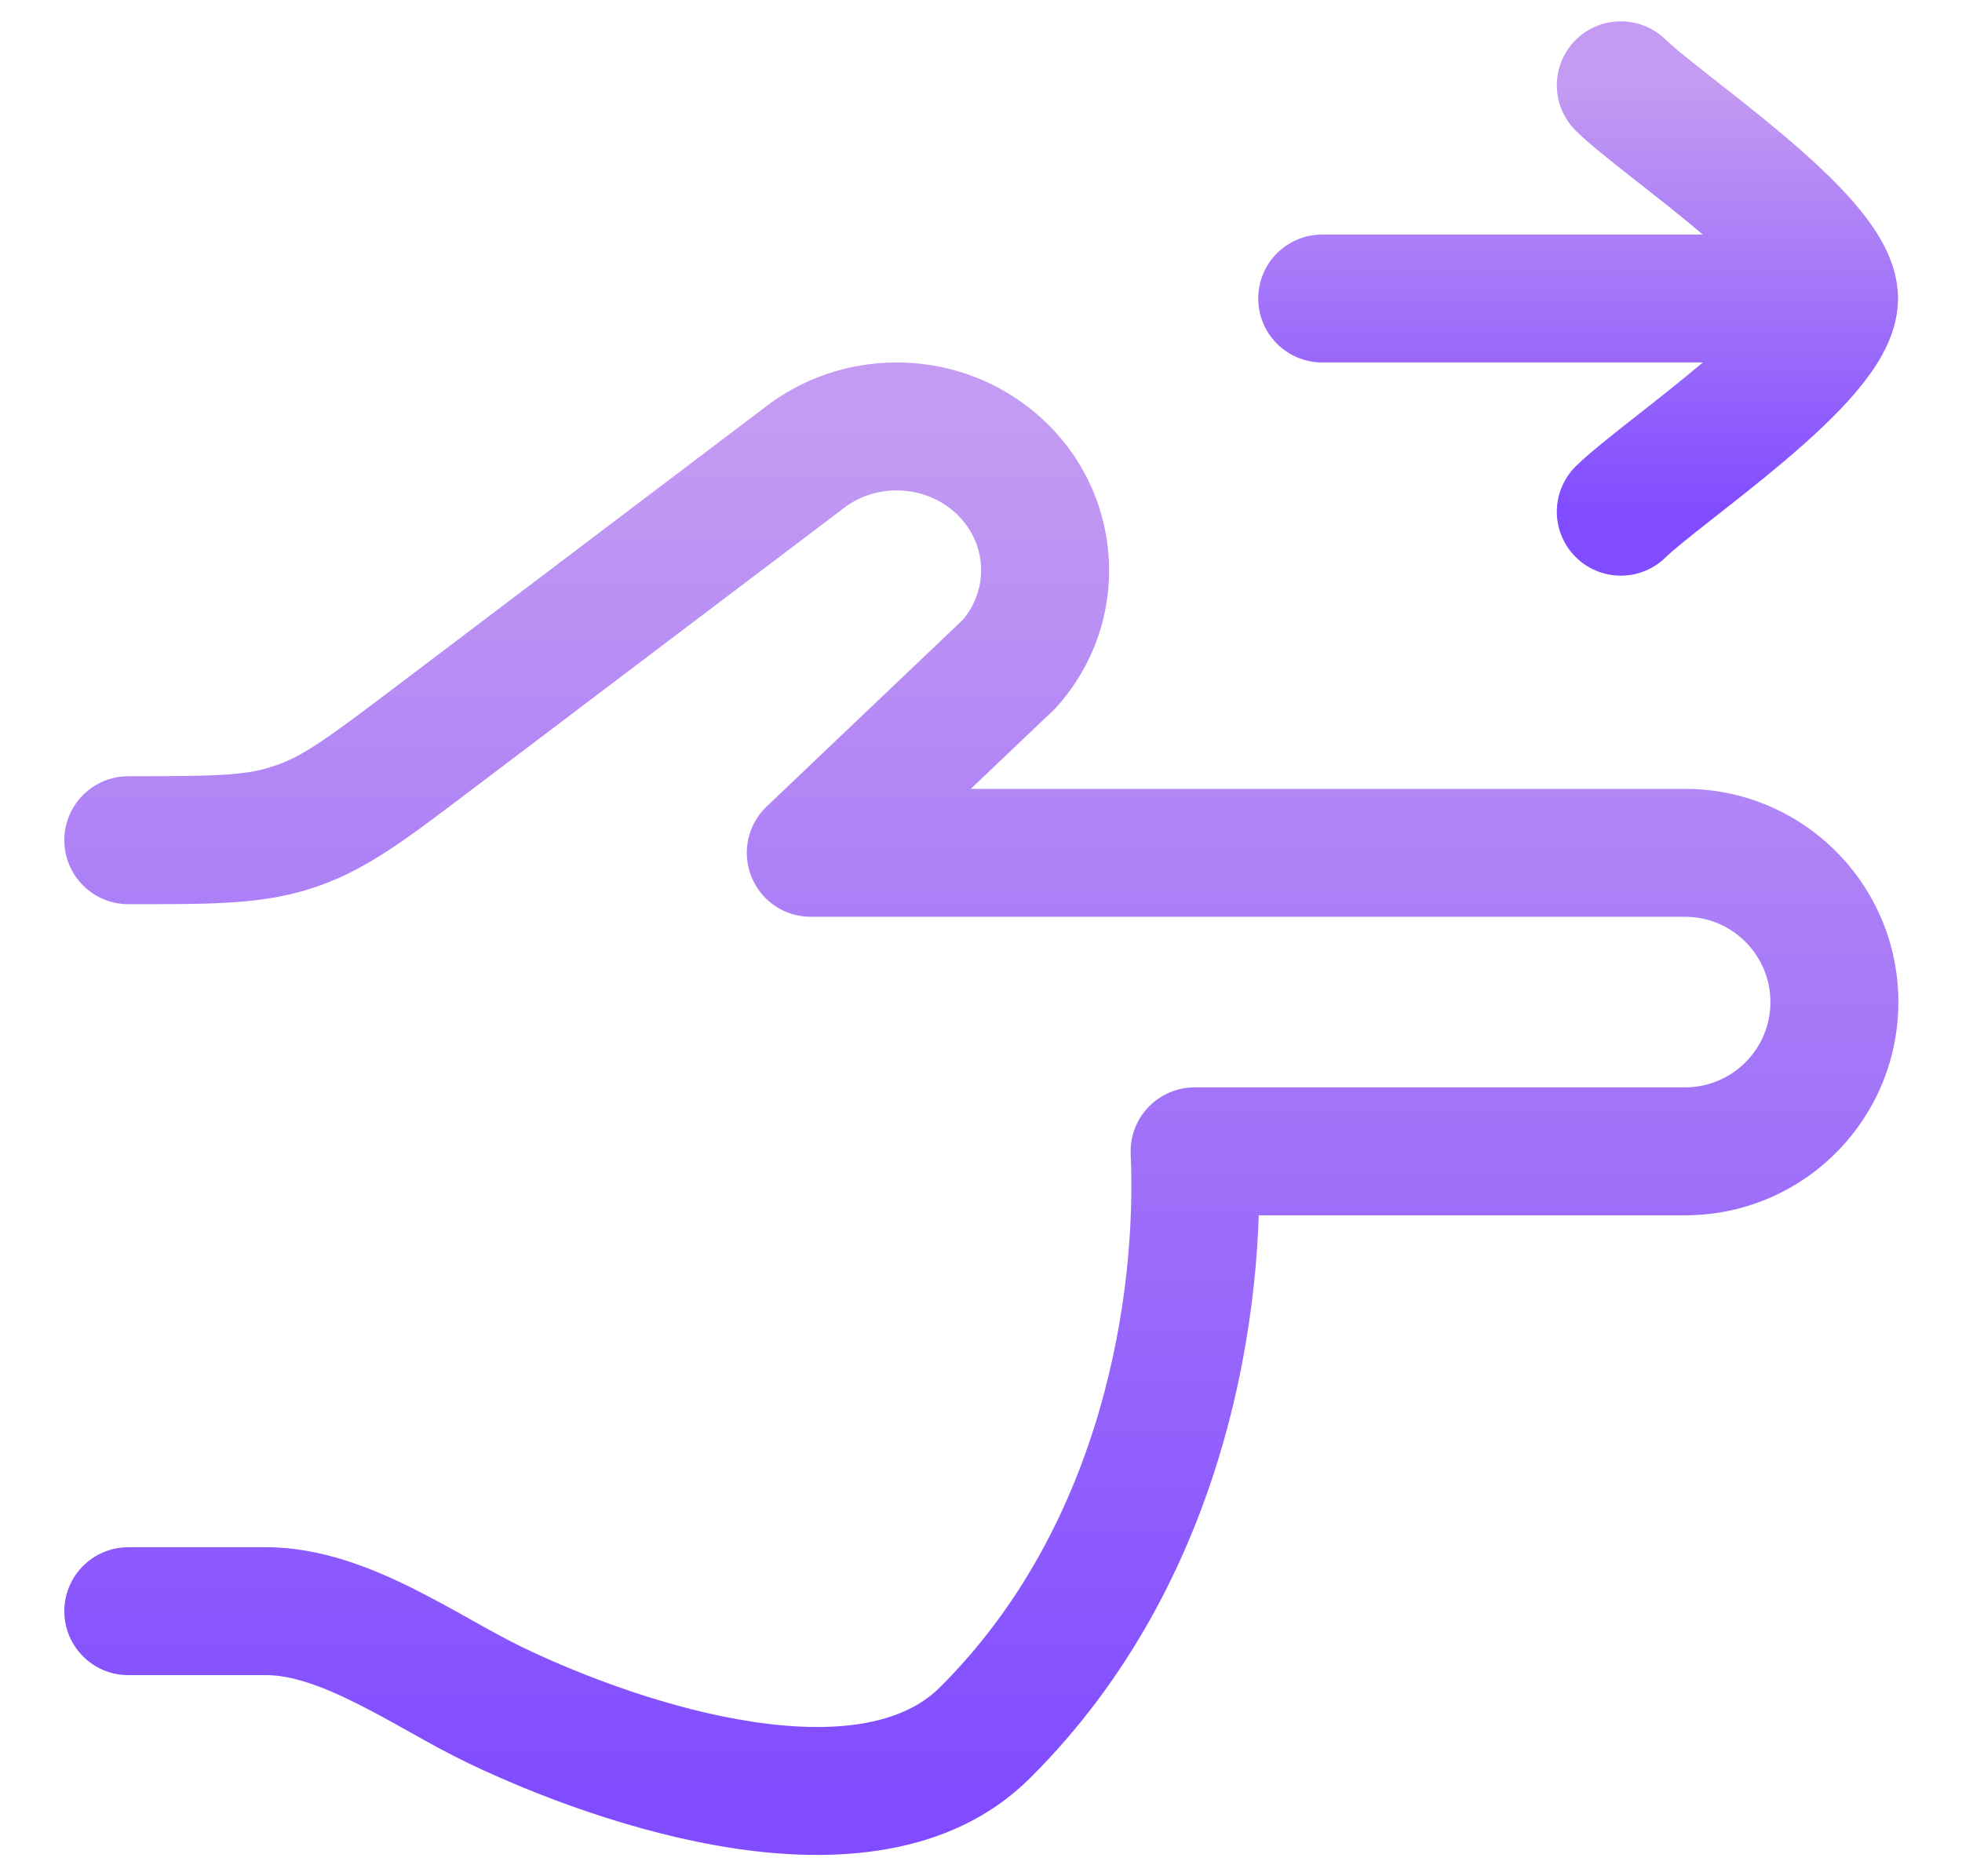
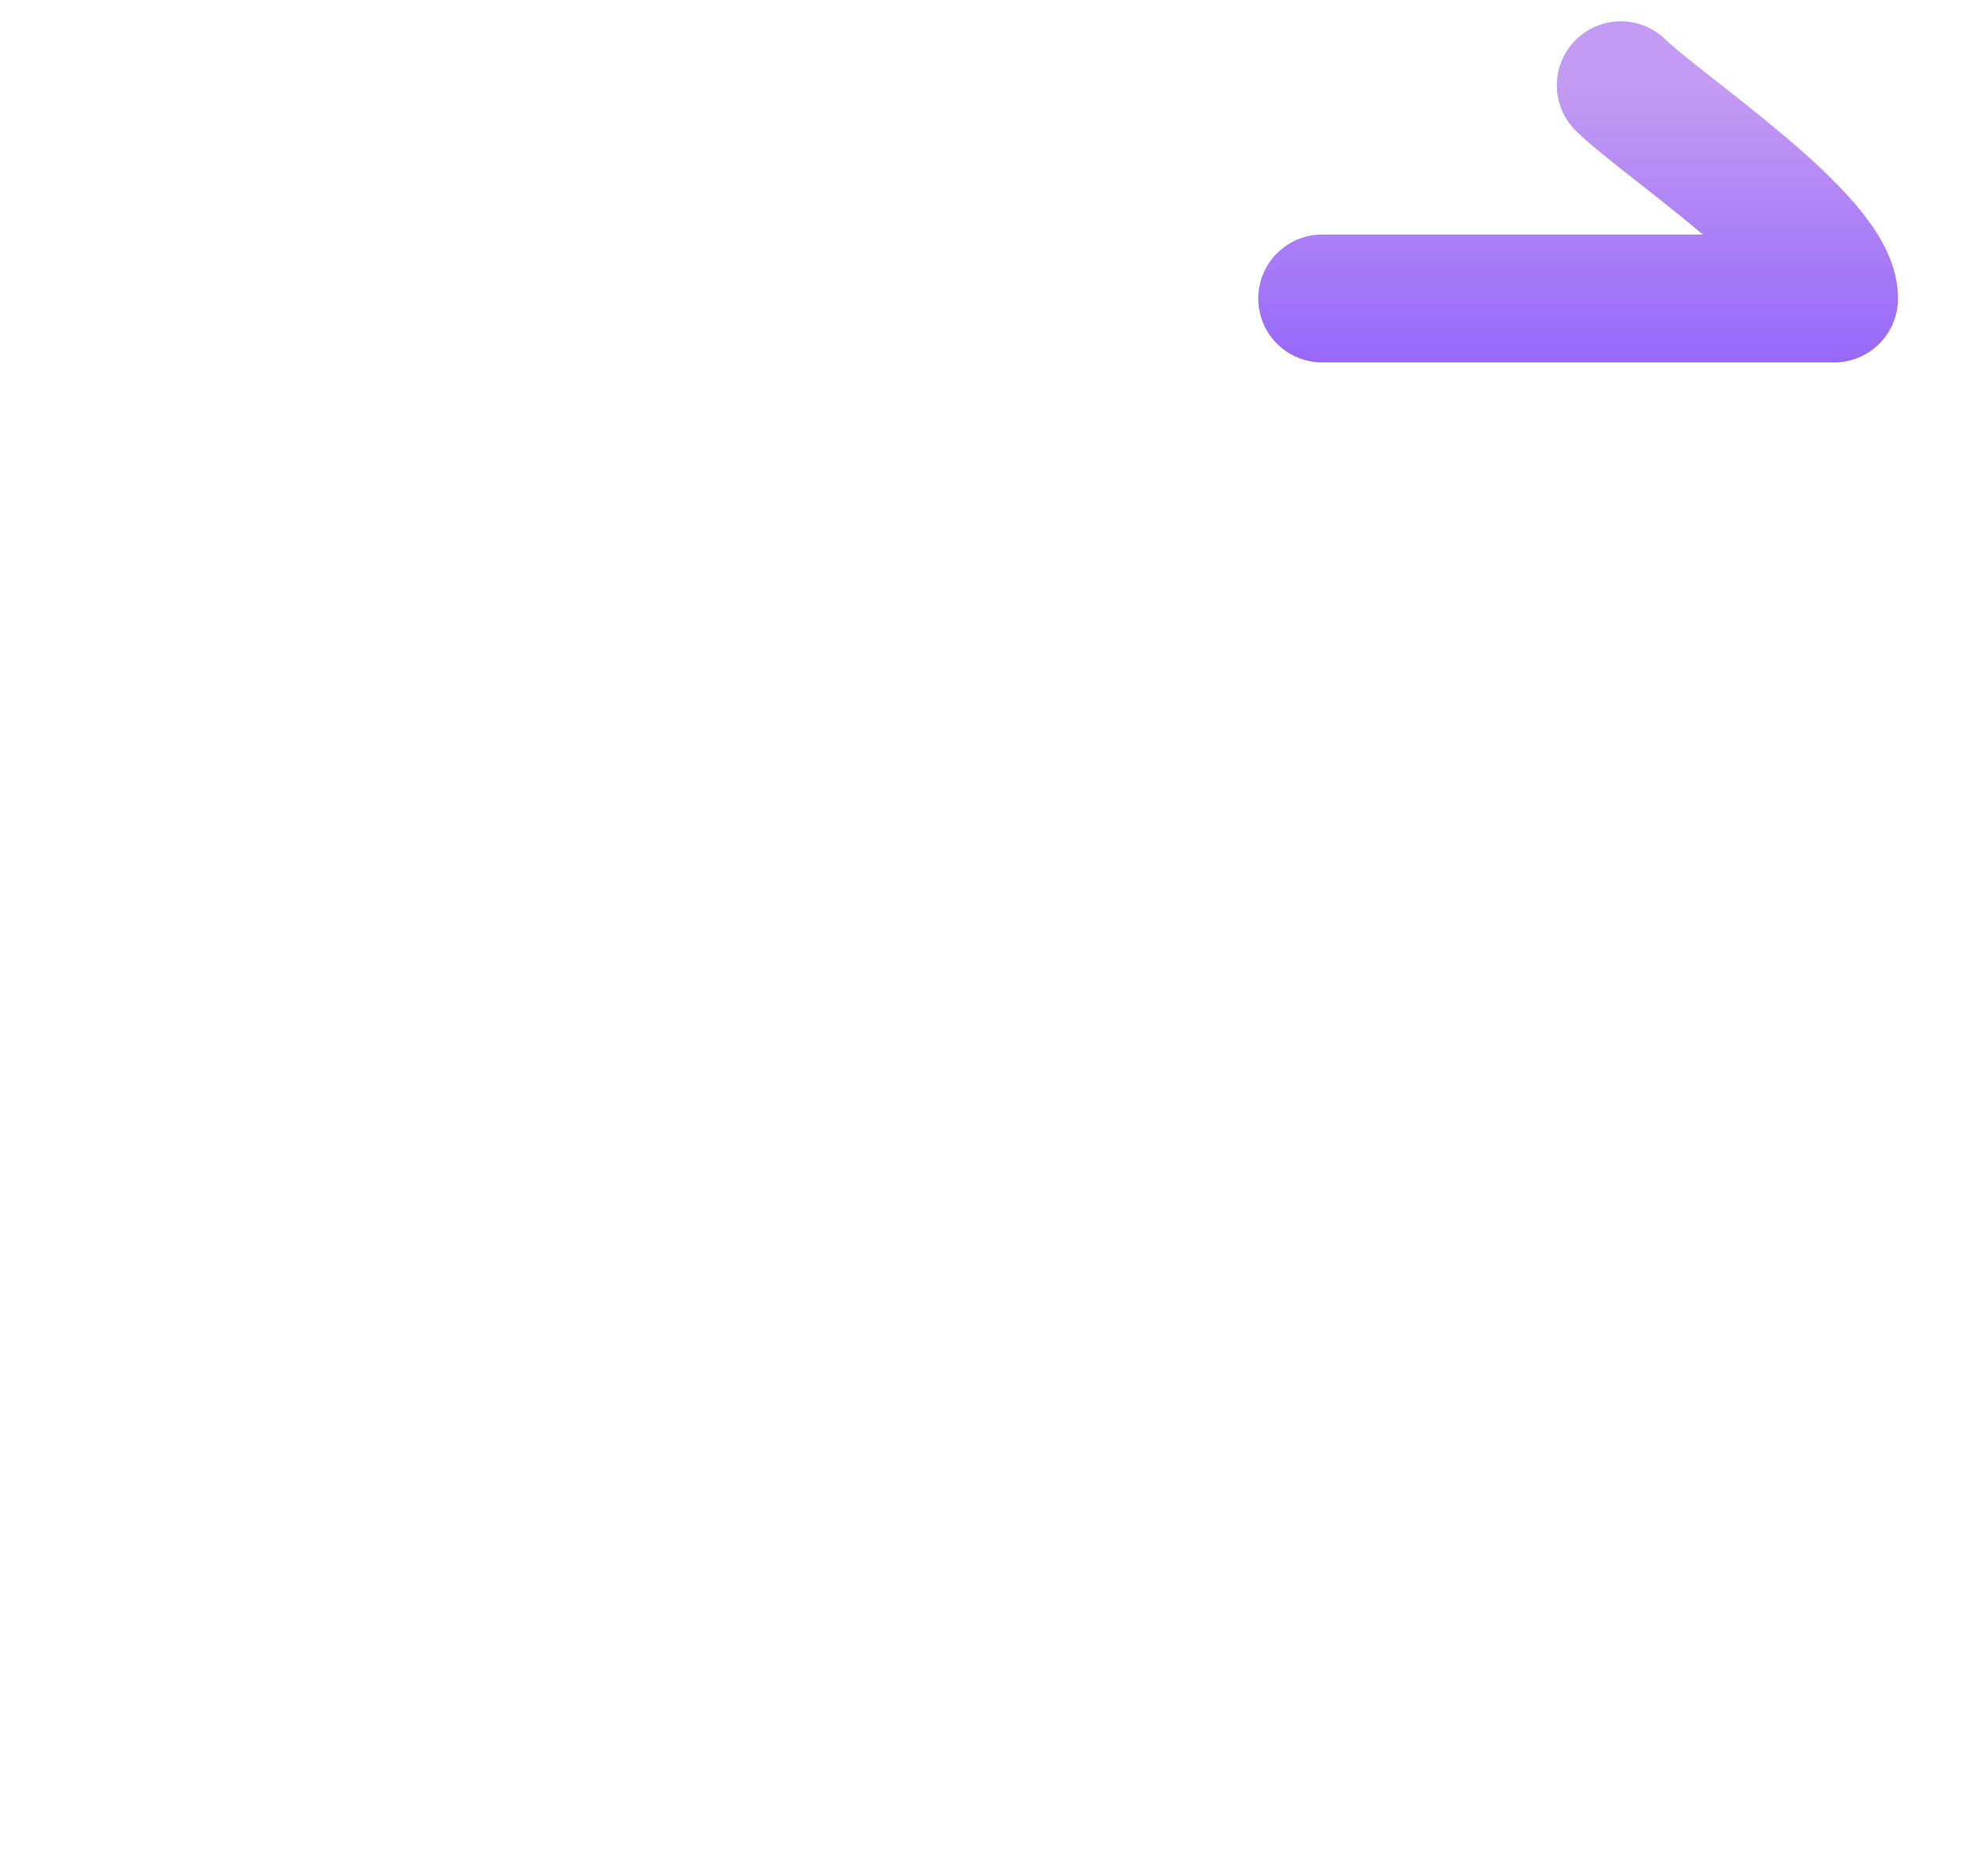
<svg xmlns="http://www.w3.org/2000/svg" width="23" height="22" viewBox="0 0 23 22" fill="none">
-   <path d="M11.542 20.321L11.014 19.789L11.542 20.321ZM5.815 19.998L5.491 20.675L5.491 20.675L5.815 19.998ZM9.504 10V10.75C9.197 10.75 8.921 10.563 8.808 10.278C8.694 9.994 8.765 9.668 8.987 9.457L9.504 10ZM11.833 7.783L12.395 8.28C12.38 8.296 12.365 8.312 12.35 8.327L11.833 7.783ZM9.415 5.378L9.879 5.967C9.876 5.97 9.872 5.973 9.868 5.976L9.415 5.378ZM5.08 8.659L4.628 8.061V8.061L5.08 8.659ZM11.599 5.369L12.058 4.777L12.058 4.777L11.599 5.369ZM1.504 19.642C1.09 19.642 0.754 19.306 0.754 18.892C0.754 18.478 1.09 18.142 1.504 18.142V18.892V19.642ZM1.504 10.602C1.09 10.602 0.754 10.266 0.754 9.852C0.754 9.438 1.09 9.102 1.504 9.102V9.852V10.602ZM3.388 9.713L3.611 10.429L3.388 9.713ZM3.507 9.673L3.758 10.38L3.758 10.38L3.507 9.673ZM19.754 10V10.75V10ZM14.004 13.5L13.255 13.533C13.246 13.329 13.32 13.13 13.462 12.982C13.603 12.834 13.799 12.75 14.004 12.75V13.5ZM11.542 20.321L12.071 20.853C11.129 21.789 9.751 21.845 8.611 21.674C7.434 21.497 6.268 21.047 5.491 20.675L5.815 19.998L6.139 19.322C6.838 19.657 7.855 20.044 8.833 20.19C9.847 20.342 10.595 20.205 11.014 19.789L11.542 20.321ZM5.815 19.998L5.491 20.675C5.266 20.567 5.035 20.439 4.821 20.319C4.6 20.195 4.391 20.078 4.18 19.973C3.748 19.756 3.404 19.642 3.122 19.642V18.892V18.142C3.766 18.142 4.369 18.39 4.851 18.631C5.099 18.755 5.34 18.89 5.553 19.01C5.774 19.133 5.964 19.238 6.139 19.322L5.815 19.998ZM9.504 10L8.987 9.457L11.316 7.24L11.833 7.783L12.35 8.327L10.021 10.543L9.504 10ZM9.415 5.378L9.868 5.976L5.533 9.257L5.08 8.659L4.628 8.061L8.963 4.779L9.415 5.378ZM11.599 5.369L11.139 5.962C10.772 5.678 10.244 5.68 9.879 5.967L9.415 5.378L8.951 4.788C9.857 4.075 11.147 4.07 12.058 4.777L11.599 5.369ZM11.833 7.783L11.271 7.287C11.621 6.89 11.568 6.295 11.139 5.962L11.599 5.369L12.058 4.777C13.165 5.635 13.325 7.228 12.395 8.28L11.833 7.783ZM3.122 18.892V19.642H1.504V18.892V18.142H3.122V18.892ZM1.504 9.852V9.102C2.508 9.102 2.852 9.094 3.166 8.997L3.388 9.713L3.611 10.429C3.03 10.61 2.417 10.602 1.504 10.602V9.852ZM5.08 8.659L5.533 9.257C4.814 9.801 4.333 10.175 3.758 10.38L3.507 9.673L3.255 8.967C3.562 8.857 3.836 8.66 4.628 8.061L5.08 8.659ZM3.388 9.713L3.166 8.997C3.196 8.987 3.225 8.977 3.255 8.967L3.507 9.673L3.758 10.38C3.71 10.397 3.661 10.413 3.611 10.429L3.388 9.713ZM19.754 10V10.75L9.504 10.75V10V9.25L19.754 9.25V10ZM19.754 13.5V14.25H14.004V13.5V12.75H19.754V13.5ZM14.004 13.5L14.753 13.467C14.834 15.28 14.428 18.511 12.071 20.853L11.542 20.321L11.014 19.789C12.947 17.868 13.326 15.137 13.255 13.533L14.004 13.5ZM19.754 10V9.25C21.135 9.25 22.254 10.369 22.254 11.75H21.504H20.754C20.754 11.198 20.306 10.75 19.754 10.75V10ZM21.504 11.75H22.254C22.254 13.131 21.135 14.25 19.754 14.25V13.5V12.75C20.306 12.75 20.754 12.302 20.754 11.75H21.504Z" fill="url(#paint0_linear_159_1462)" />
-   <path d="M21.5 3.5L15.5 3.5M21.5 3.5C21.5 2.8 19.506 1.492 19 1M21.5 3.5C21.5 4.2 19.506 5.508 19 6" stroke="url(#paint1_linear_159_1462)" stroke-width="1.5" stroke-linecap="round" stroke-linejoin="round" />
+   <path d="M21.5 3.5L15.5 3.5M21.5 3.5C21.5 2.8 19.506 1.492 19 1M21.5 3.5" stroke="url(#paint1_linear_159_1462)" stroke-width="1.5" stroke-linecap="round" stroke-linejoin="round" />
  <defs>
    <linearGradient id="paint0_linear_159_1462" x1="11.504" y1="5" x2="11.504" y2="21" gradientUnits="userSpaceOnUse">
      <stop stop-color="#C39BF2" />
      <stop offset="1" stop-color="#814CFF" />
    </linearGradient>
    <linearGradient id="paint1_linear_159_1462" x1="18.5" y1="1" x2="18.5" y2="6" gradientUnits="userSpaceOnUse">
      <stop stop-color="#C39BF2" />
      <stop offset="1" stop-color="#814CFF" />
    </linearGradient>
  </defs>
</svg>